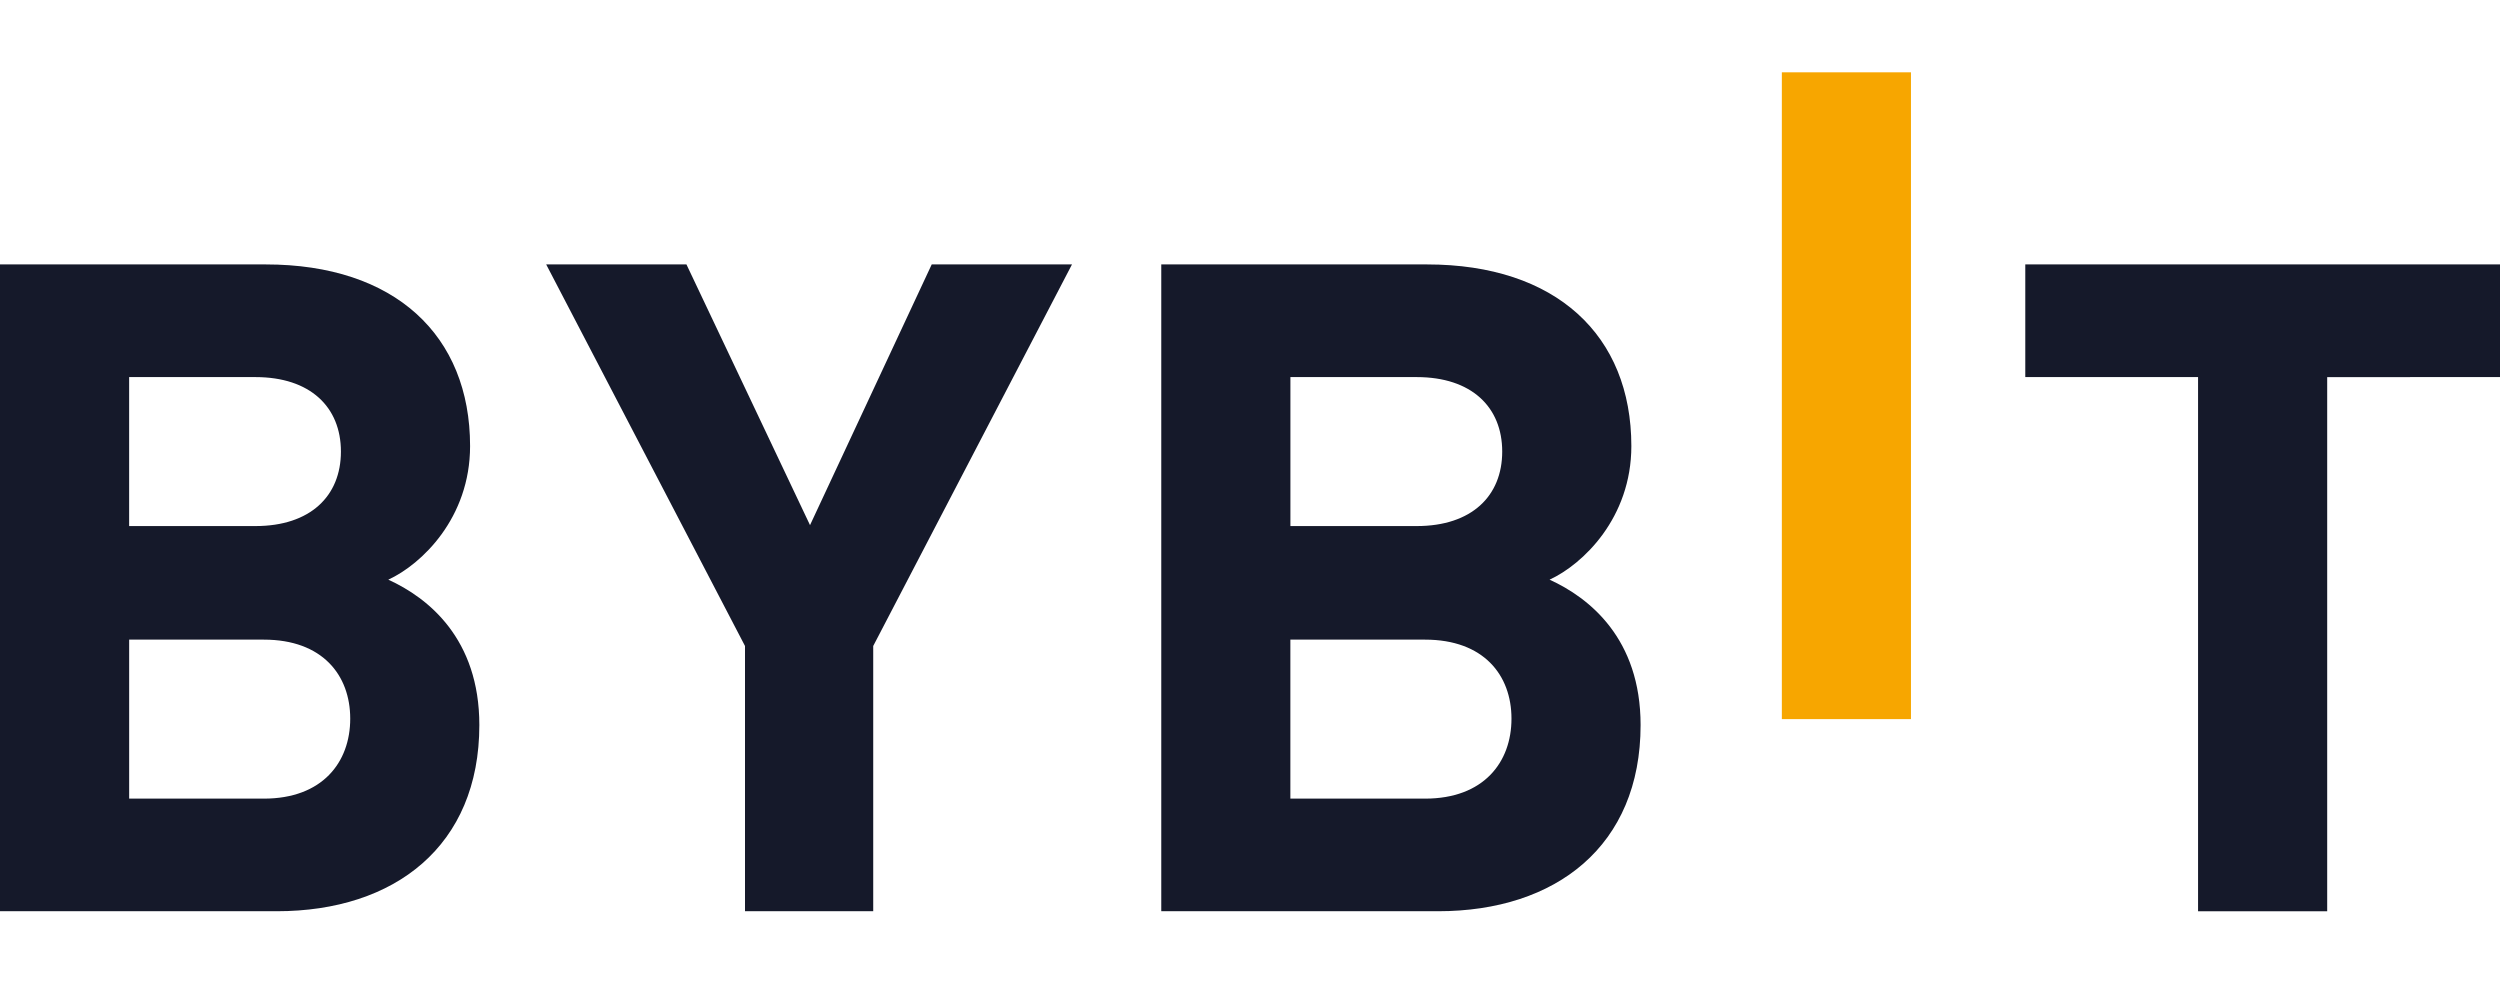
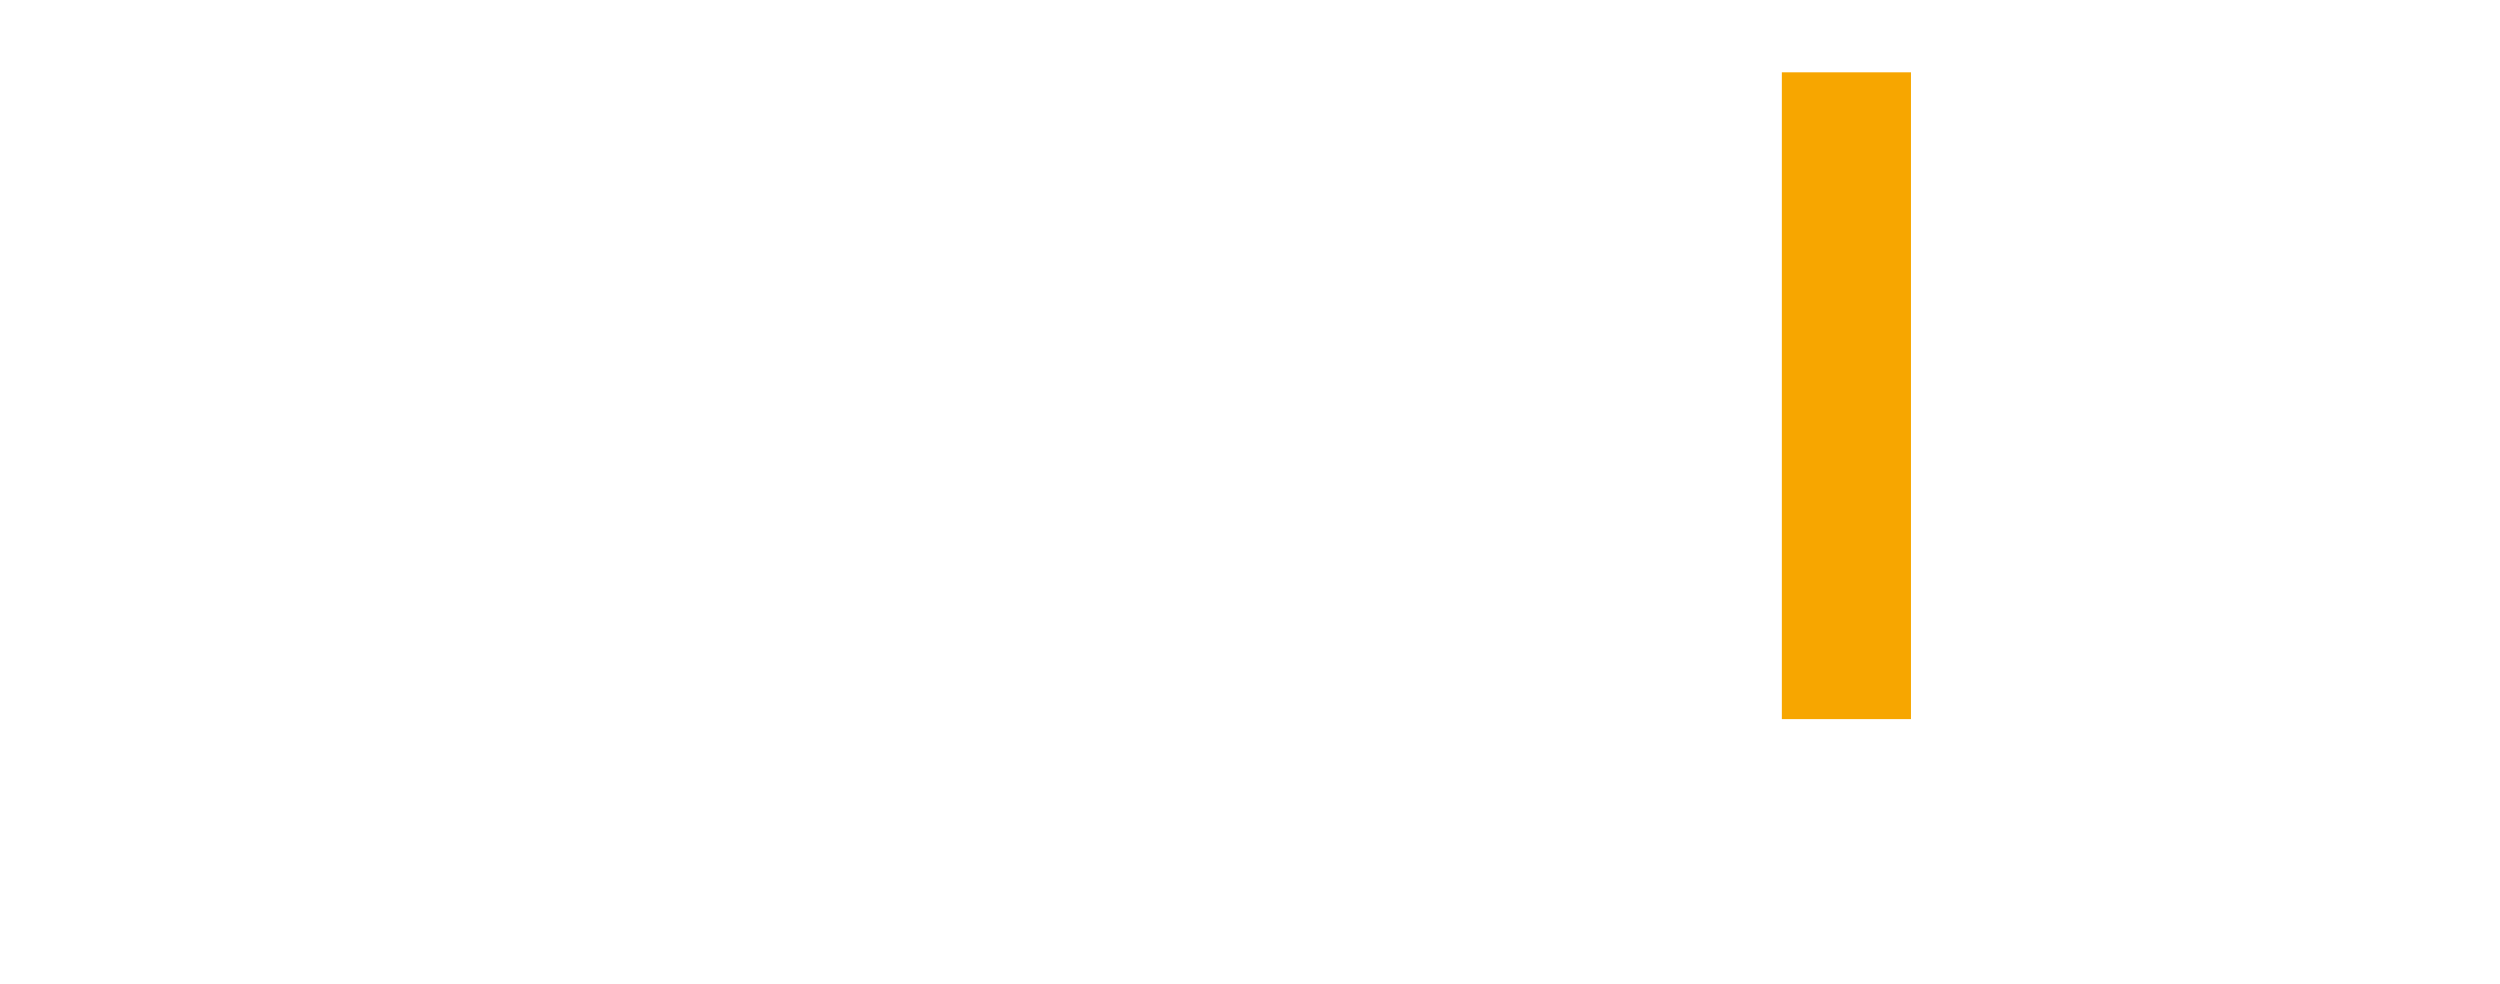
<svg xmlns="http://www.w3.org/2000/svg" width="122" height="48" viewBox="0 0 122 48" fill="none">
  <path d="M86.954 35.093V3.529H93.255V35.093H86.954Z" fill="#F7A600" />
-   <path d="M13.51 44.468H0V12.904H12.967C19.269 12.904 22.94 16.363 22.94 21.77C22.94 25.271 20.581 27.535 18.949 28.288C20.898 29.174 23.392 31.169 23.392 35.381C23.392 41.276 19.269 44.468 13.51 44.468ZM12.468 18.402H6.302V25.672H12.466C15.141 25.672 16.637 24.21 16.637 22.036C16.637 19.866 15.142 18.402 12.468 18.402ZM12.874 31.214H6.303V38.973H12.877C15.734 38.973 17.091 37.2 17.091 35.071C17.091 32.943 15.731 31.214 12.877 31.214H12.874ZM42.613 31.524V44.468H36.356V31.524L26.654 12.904H33.499L39.529 25.627L45.468 12.904H52.313L42.613 31.524ZM70.18 44.468H56.67V12.904H69.635C75.937 12.904 79.61 16.363 79.61 21.77C79.61 25.271 77.251 27.535 75.619 28.288C77.568 29.174 80.061 31.169 80.061 35.381C80.061 41.276 75.939 44.468 70.18 44.468ZM69.138 18.402H62.972V25.672H69.138C71.812 25.672 73.308 24.21 73.308 22.036C73.308 19.866 71.812 18.402 69.138 18.402ZM69.544 31.214H62.97V38.973H69.544C72.402 38.973 73.76 37.2 73.76 35.071C73.76 32.943 72.402 31.214 69.544 31.214ZM113.567 18.403V44.47H107.265V18.402H98.834V12.904H122V18.402L113.567 18.403Z" fill="#15192A" />
</svg>